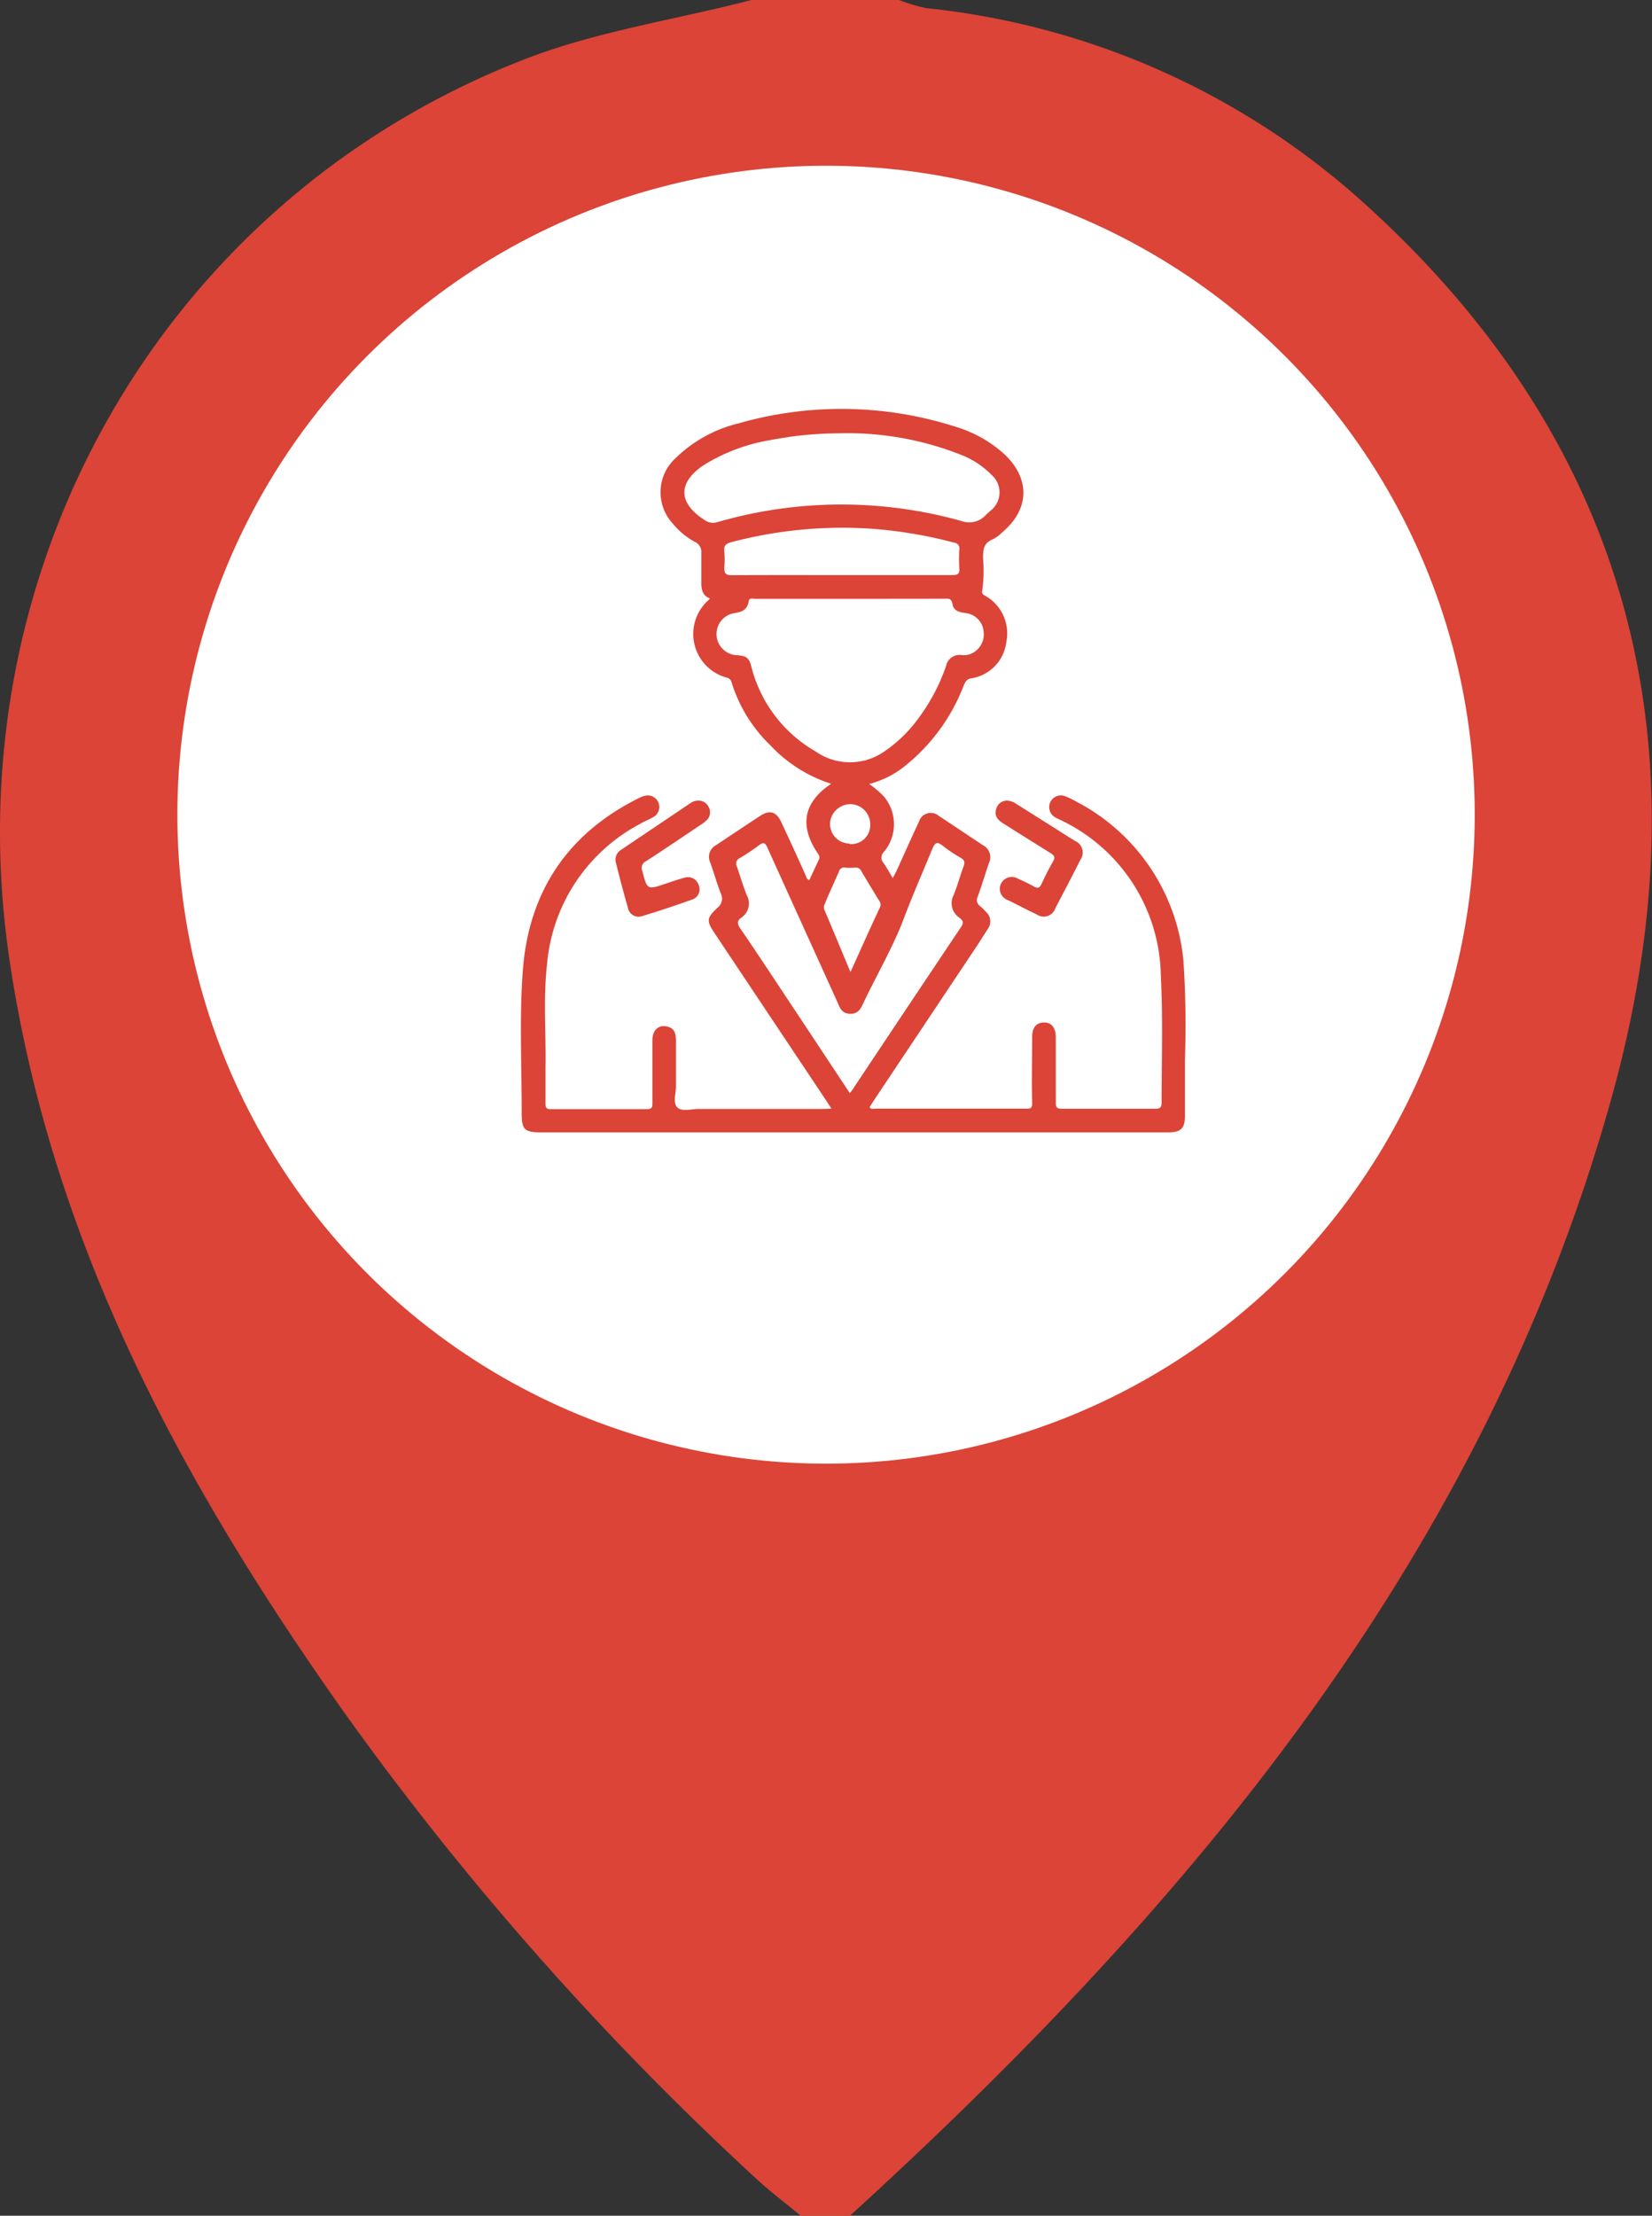
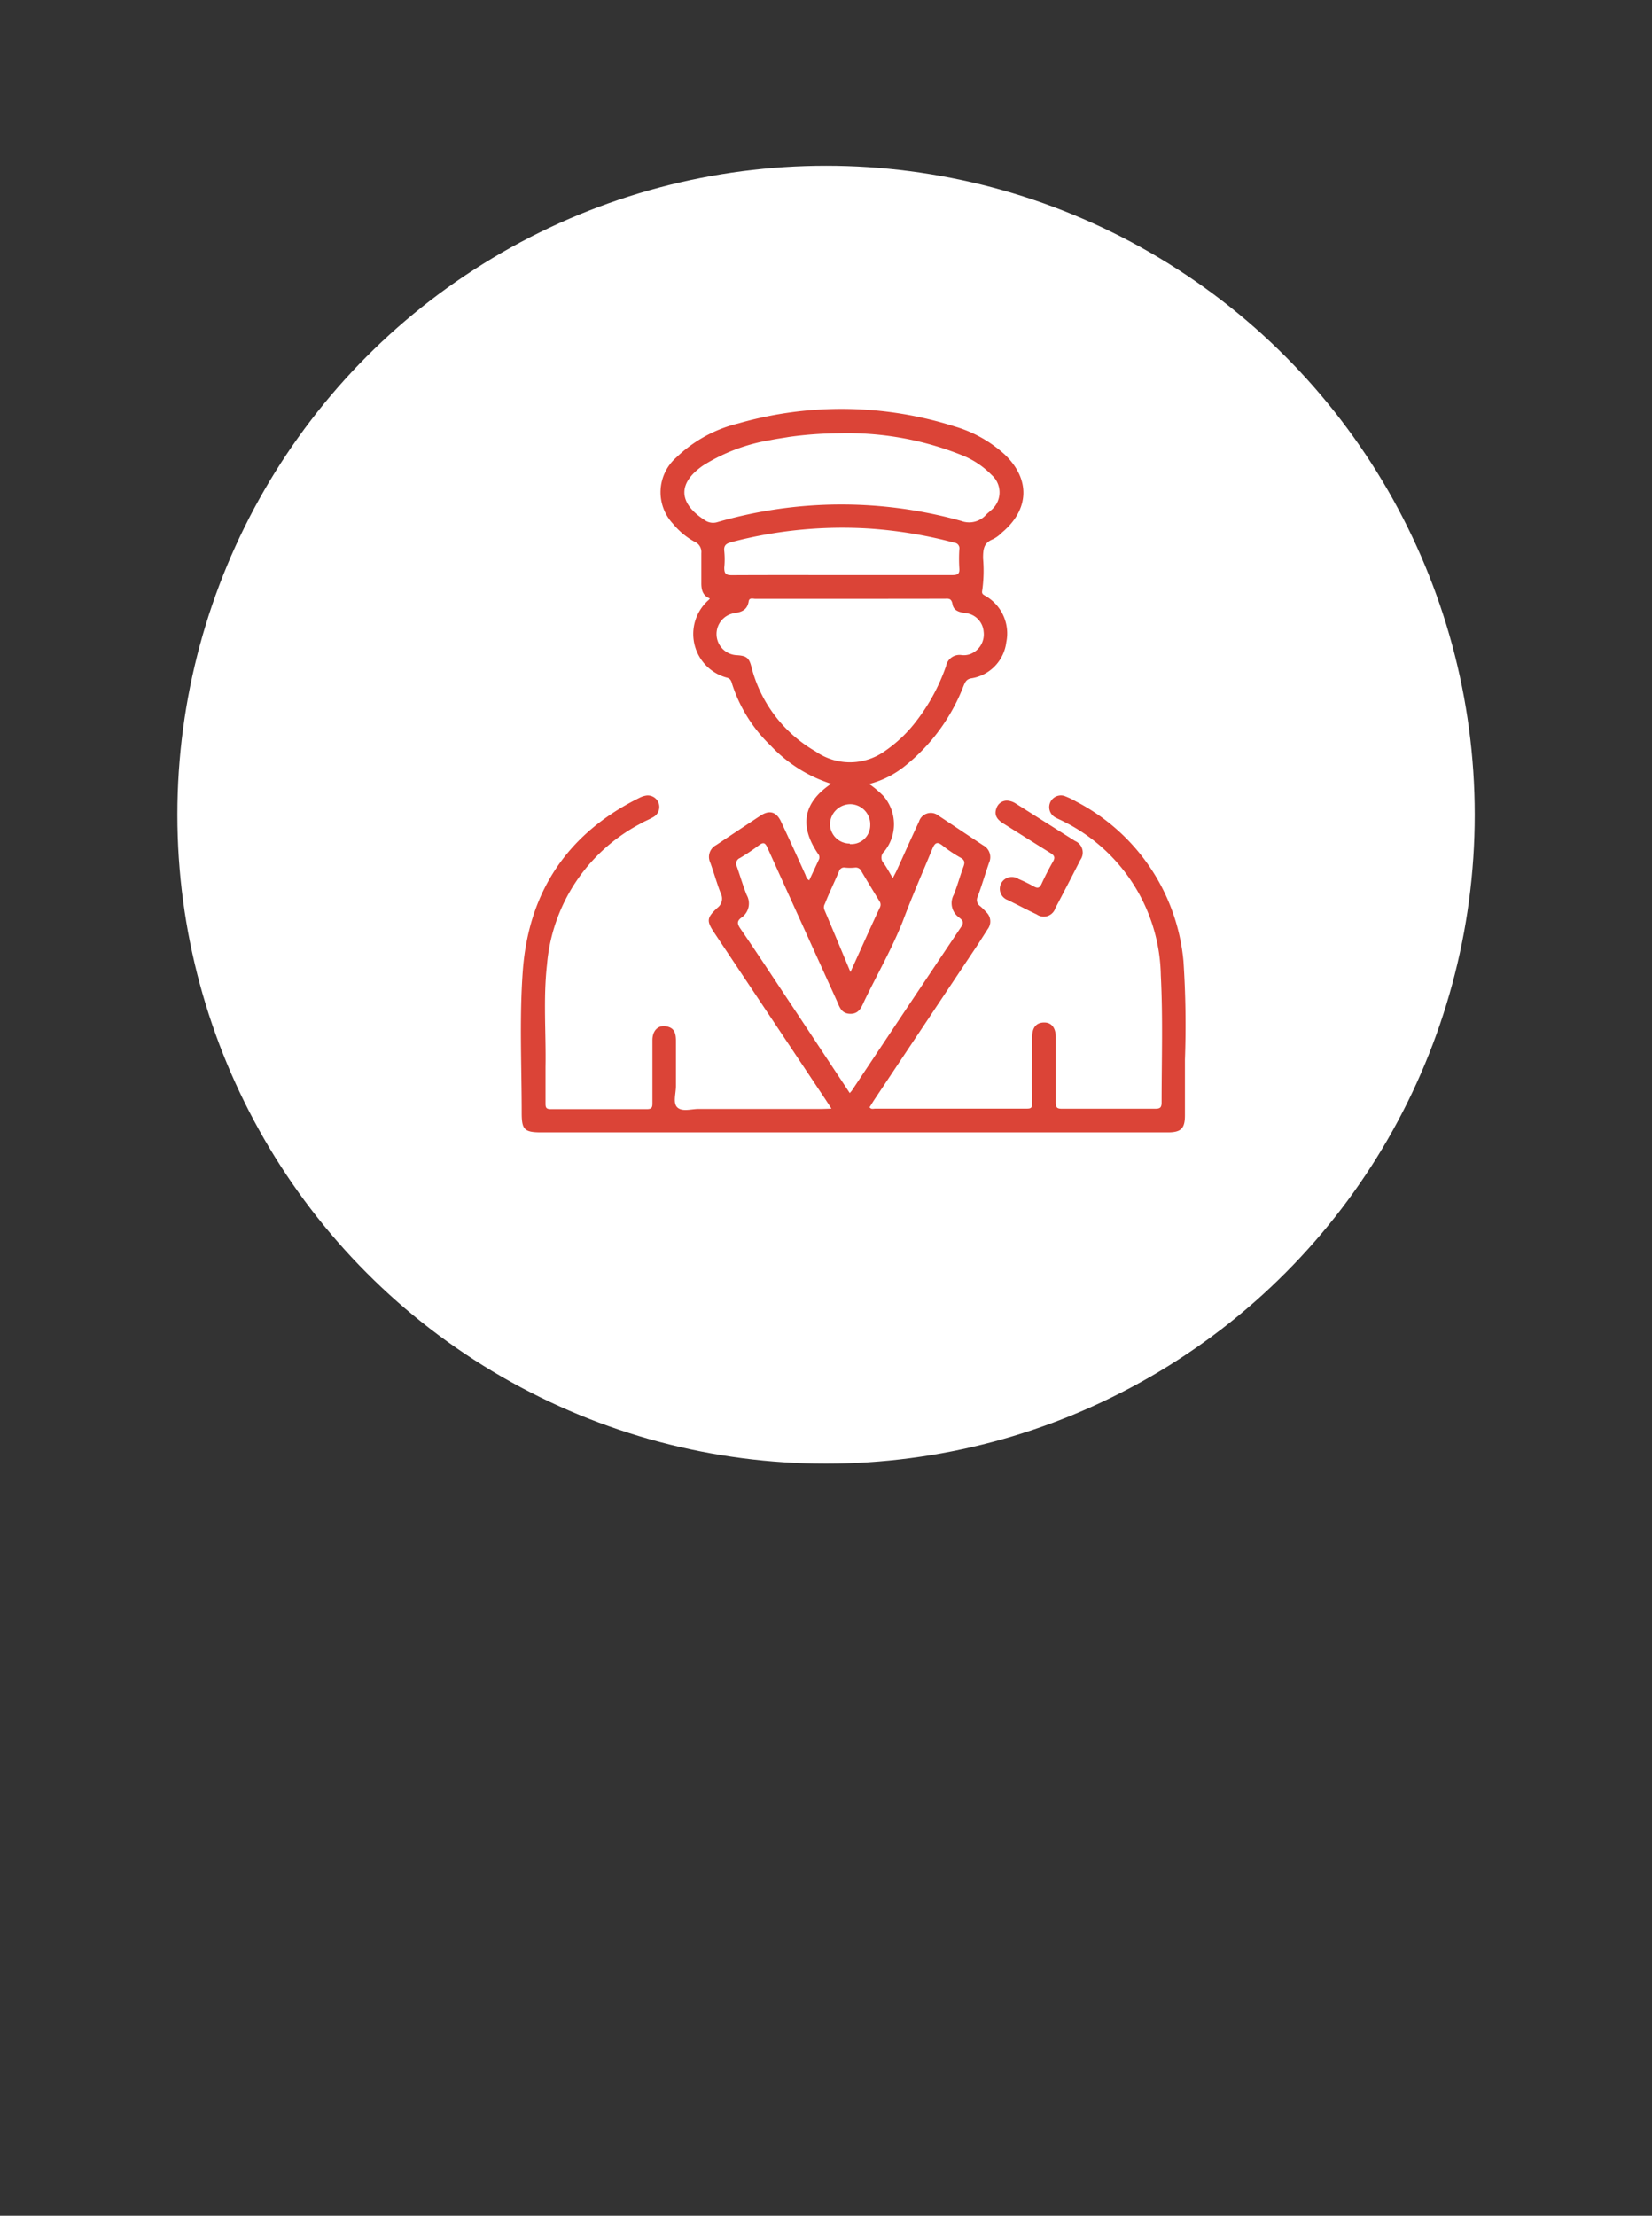
<svg xmlns="http://www.w3.org/2000/svg" id="Слой_1" data-name="Слой 1" viewBox="0 0 167.83 225">
  <rect x="0" y="0" width="167.83" height="225" fill="#333333" stroke="none" />
  <defs>
    <style>.cls-1{fill:#db4437;}.cls-2{fill:#fff;}</style>
  </defs>
-   <path class="cls-1" d="M86.35,225h-5c-1.5-1.24-3.07-2.42-4.5-3.74a307.49,307.49,0,0,1-41.62-47C18.62,150.88,5.14,126.15.92,97.16-4.79,57.93,16.44,20.3,53.34,6c7.34-2.84,15.32-4,23-6h15a16.78,16.78,0,0,0,2.79.83,78.28,78.28,0,0,1,44,19.4c28,25,35.4,56.3,25.51,91.54C150.67,158,121.07,193.35,86.35,225ZM60.42,84c0,12.89,10.67,23.74,23.39,23.73s23.51-11,23.47-23.7S96.52,60.22,83.85,60.23,60.45,71,60.42,84Z" />
  <circle class="cls-2" cx="83.92" cy="82.73" r="65.9" />
  <path class="cls-1" d="M84.47,112.58l-.58-.89L72.6,94.77c-.84-1.26-.83-1.55.3-2.6a1.16,1.16,0,0,0,.32-1.46c-.39-1-.69-2.08-1.06-3.11a1.35,1.35,0,0,1,.59-1.78c1.5-1,3-2,4.52-3,.92-.6,1.62-.38,2.09.64C80.19,85.23,81,87,81.81,88.8c.09.2.11.44.4.59l1-2.14a.55.55,0,0,0-.11-.56c-1.92-2.83-1.5-5.19,1.34-7.1a14.5,14.5,0,0,1-6.18-3.91,15,15,0,0,1-3.86-6.15c-.1-.31-.14-.62-.57-.72A4.59,4.59,0,0,1,72,60.92a.73.73,0,0,0,.11-.15c-.74-.29-.87-.91-.86-1.61,0-1,0-2,0-3A1.13,1.13,0,0,0,70.54,55a7.47,7.47,0,0,1-2.16-1.8,4.69,4.69,0,0,1,.31-6.73A13.77,13.77,0,0,1,75,43a38,38,0,0,1,22,.31,12.92,12.92,0,0,1,5.09,2.86c2.61,2.51,2.49,5.58-.3,7.91a3.48,3.48,0,0,1-.92.68c-.93.37-1,1-1,1.94A14.39,14.39,0,0,1,99.78,60c-.06.33.14.39.33.51a4.39,4.39,0,0,1,2.12,4.71,4.24,4.24,0,0,1-3.6,3.67c-.46.09-.59.4-.74.76a19.3,19.3,0,0,1-6,8.17,9.55,9.55,0,0,1-3.59,1.79,10,10,0,0,1,1.46,1.23,4.38,4.38,0,0,1,.07,5.63.82.82,0,0,0-.06,1.18c.32.45.58.94.93,1.52.17-.33.3-.56.41-.8.75-1.64,1.48-3.3,2.25-4.93a1.25,1.25,0,0,1,2-.6c1.52,1,3,2,4.52,3a1.36,1.36,0,0,1,.6,1.77c-.39,1.13-.73,2.28-1.14,3.41a.76.76,0,0,0,.24,1,6.69,6.69,0,0,1,.6.59,1.29,1.29,0,0,1,.16,1.74L99.35,95.9,88.78,111.74l-.44.7c.17.24.39.14.57.14h15.3c.48,0,.67,0,.65-.63-.06-2.22,0-4.44,0-6.65,0-1,.45-1.46,1.2-1.47s1.2.51,1.2,1.52c0,2.19,0,4.39,0,6.58,0,.48.07.66.6.66q4.74,0,9.49,0c.47,0,.66-.09.66-.62,0-4.31.14-8.63-.08-12.92a17.79,17.79,0,0,0-10-15.69c-.27-.14-.56-.25-.81-.41a1.19,1.19,0,0,1,1-2.13,8.27,8.27,0,0,1,1.24.59A20.34,20.34,0,0,1,120.23,97.6a98.25,98.25,0,0,1,.15,10c0,1.89,0,3.78,0,5.66,0,1.33-.39,1.73-1.74,1.73H55c-1.75,0-2-.29-2-2,0-4.79-.24-9.6.11-14.38.59-8.07,4.57-14,11.86-17.6a2.27,2.27,0,0,1,.65-.22,1.17,1.17,0,0,1,.85,2.12c-.45.29-1,.48-1.42.74a17.85,17.85,0,0,0-9.48,14.31c-.39,3.45-.09,6.93-.15,10.39,0,1.25,0,2.5,0,3.75,0,.4.11.53.52.53,3.26,0,6.53,0,9.79,0,.54,0,.55-.25.55-.65q0-3.18,0-6.35c0-1,.6-1.55,1.39-1.41s1,.61,1,1.49c0,1.53,0,3.06,0,4.59,0,.75-.34,1.75.17,2.18s1.4.13,2.14.13c4.18,0,8.36,0,12.55,0ZM86.4,60.81H76.76c-.25,0-.64-.15-.7.25-.14.9-.74,1.1-1.51,1.21a2.15,2.15,0,0,0,.27,4.26c1,.06,1.29.24,1.53,1.24a13.82,13.82,0,0,0,6.5,8.53,6.08,6.08,0,0,0,7,0,13.91,13.91,0,0,0,3.26-3.1,19.63,19.63,0,0,0,3-5.56,1.39,1.39,0,0,1,1.58-1.12,1.87,1.87,0,0,0,.9-.11,2.14,2.14,0,0,0,1.34-2.26,2.06,2.06,0,0,0-1.8-1.89c-.63-.08-1.24-.22-1.36-.89s-.43-.57-.85-.57ZM85.27,44a38.18,38.18,0,0,0-5.12.37c-.62.11-1.26.19-1.88.32a18.59,18.59,0,0,0-6.81,2.56c-2.62,1.79-2.57,3.82.11,5.55a1.48,1.48,0,0,0,1.35.21,45.22,45.22,0,0,1,24.73-.11,2.3,2.3,0,0,0,2.53-.63c.14-.15.31-.27.45-.41a2.35,2.35,0,0,0,.11-3.63,8.65,8.65,0,0,0-3-2A31.28,31.28,0,0,0,85.27,44ZM86.33,111c.11-.14.17-.19.21-.25q5.55-8.34,11.12-16.65c.34-.5.06-.7-.22-.93a1.77,1.77,0,0,1-.55-2.3c.38-.94.64-1.93,1-2.89.14-.39.12-.64-.28-.87a13.71,13.71,0,0,1-1.84-1.23c-.57-.46-.79-.3-1.05.31-1,2.43-2.08,4.88-3,7.35-1.08,2.74-2.56,5.32-3.86,8-.32.66-.54,1.43-1.49,1.41s-1.1-.78-1.4-1.42c-2.33-5.14-4.67-10.28-7-15.44-.25-.57-.45-.57-.9-.23a21.66,21.66,0,0,1-1.9,1.27.62.62,0,0,0-.31.87c.35,1,.62,1.94,1,2.89a1.74,1.74,0,0,1-.55,2.3c-.48.35-.4.66-.09,1.11,2,2.92,3.91,5.85,5.86,8.77ZM85.49,58.4c3.75,0,7.49,0,11.23,0,.55,0,.79-.1.74-.7a15.22,15.22,0,0,1,0-1.91.57.57,0,0,0-.51-.68,45.26,45.26,0,0,0-8.57-1.43,44.21,44.21,0,0,0-14.07,1.37c-.51.14-.8.31-.73.91a8.57,8.57,0,0,1,0,1.68c0,.59.14.77.76.77C78.05,58.39,81.77,58.4,85.49,58.4Zm.91,40.31c1.06-2.33,2-4.46,3-6.58a.61.61,0,0,0-.07-.64c-.61-1-1.22-2-1.81-3a.62.62,0,0,0-.66-.39,4.68,4.68,0,0,1-1,0,.54.54,0,0,0-.63.4c-.47,1.1-1,2.19-1.43,3.28a.69.69,0,0,0-.06.58C84.61,94.41,85.46,96.46,86.4,98.71Zm-.07-13a1.92,1.92,0,0,0,2.08-1.93,2.05,2.05,0,0,0-2-2.12,2.08,2.08,0,0,0-2.09,2A2,2,0,0,0,86.33,85.66Z" />
-   <path class="cls-1" d="M71,81.3a1.12,1.12,0,0,1,1,.66,1.09,1.09,0,0,1-.16,1.28,4,4,0,0,1-.72.56c-1.82,1.22-3.63,2.45-5.47,3.64a.76.76,0,0,0-.4,1c.51,1.93.49,1.93,2.39,1.29.63-.21,1.25-.43,1.89-.6a1.15,1.15,0,0,1,1.46.76,1.09,1.09,0,0,1-.66,1.45c-1.68.6-3.37,1.17-5.07,1.68a1.1,1.1,0,0,1-1.47-.85c-.44-1.51-.83-3-1.22-4.57a1.17,1.17,0,0,1,.55-1.32l7-4.71A1.4,1.4,0,0,1,71,81.3Z" />
  <path class="cls-1" d="M102.32,81.3a1.78,1.78,0,0,1,.88.3l6,3.79a1.28,1.28,0,0,1,.55,1.94q-1.24,2.44-2.53,4.88a1.24,1.24,0,0,1-1.89.65c-1-.47-2-1-2.94-1.46a1.21,1.21,0,0,1-.68-1.7,1.23,1.23,0,0,1,1.77-.44A16.22,16.22,0,0,1,105,90c.4.23.61.2.81-.24.35-.76.73-1.51,1.15-2.24.25-.42.19-.63-.23-.89-1.61-1-3.2-2-4.79-3-.59-.37-1-.83-.7-1.58A1.11,1.11,0,0,1,102.32,81.3Z" />
</svg>